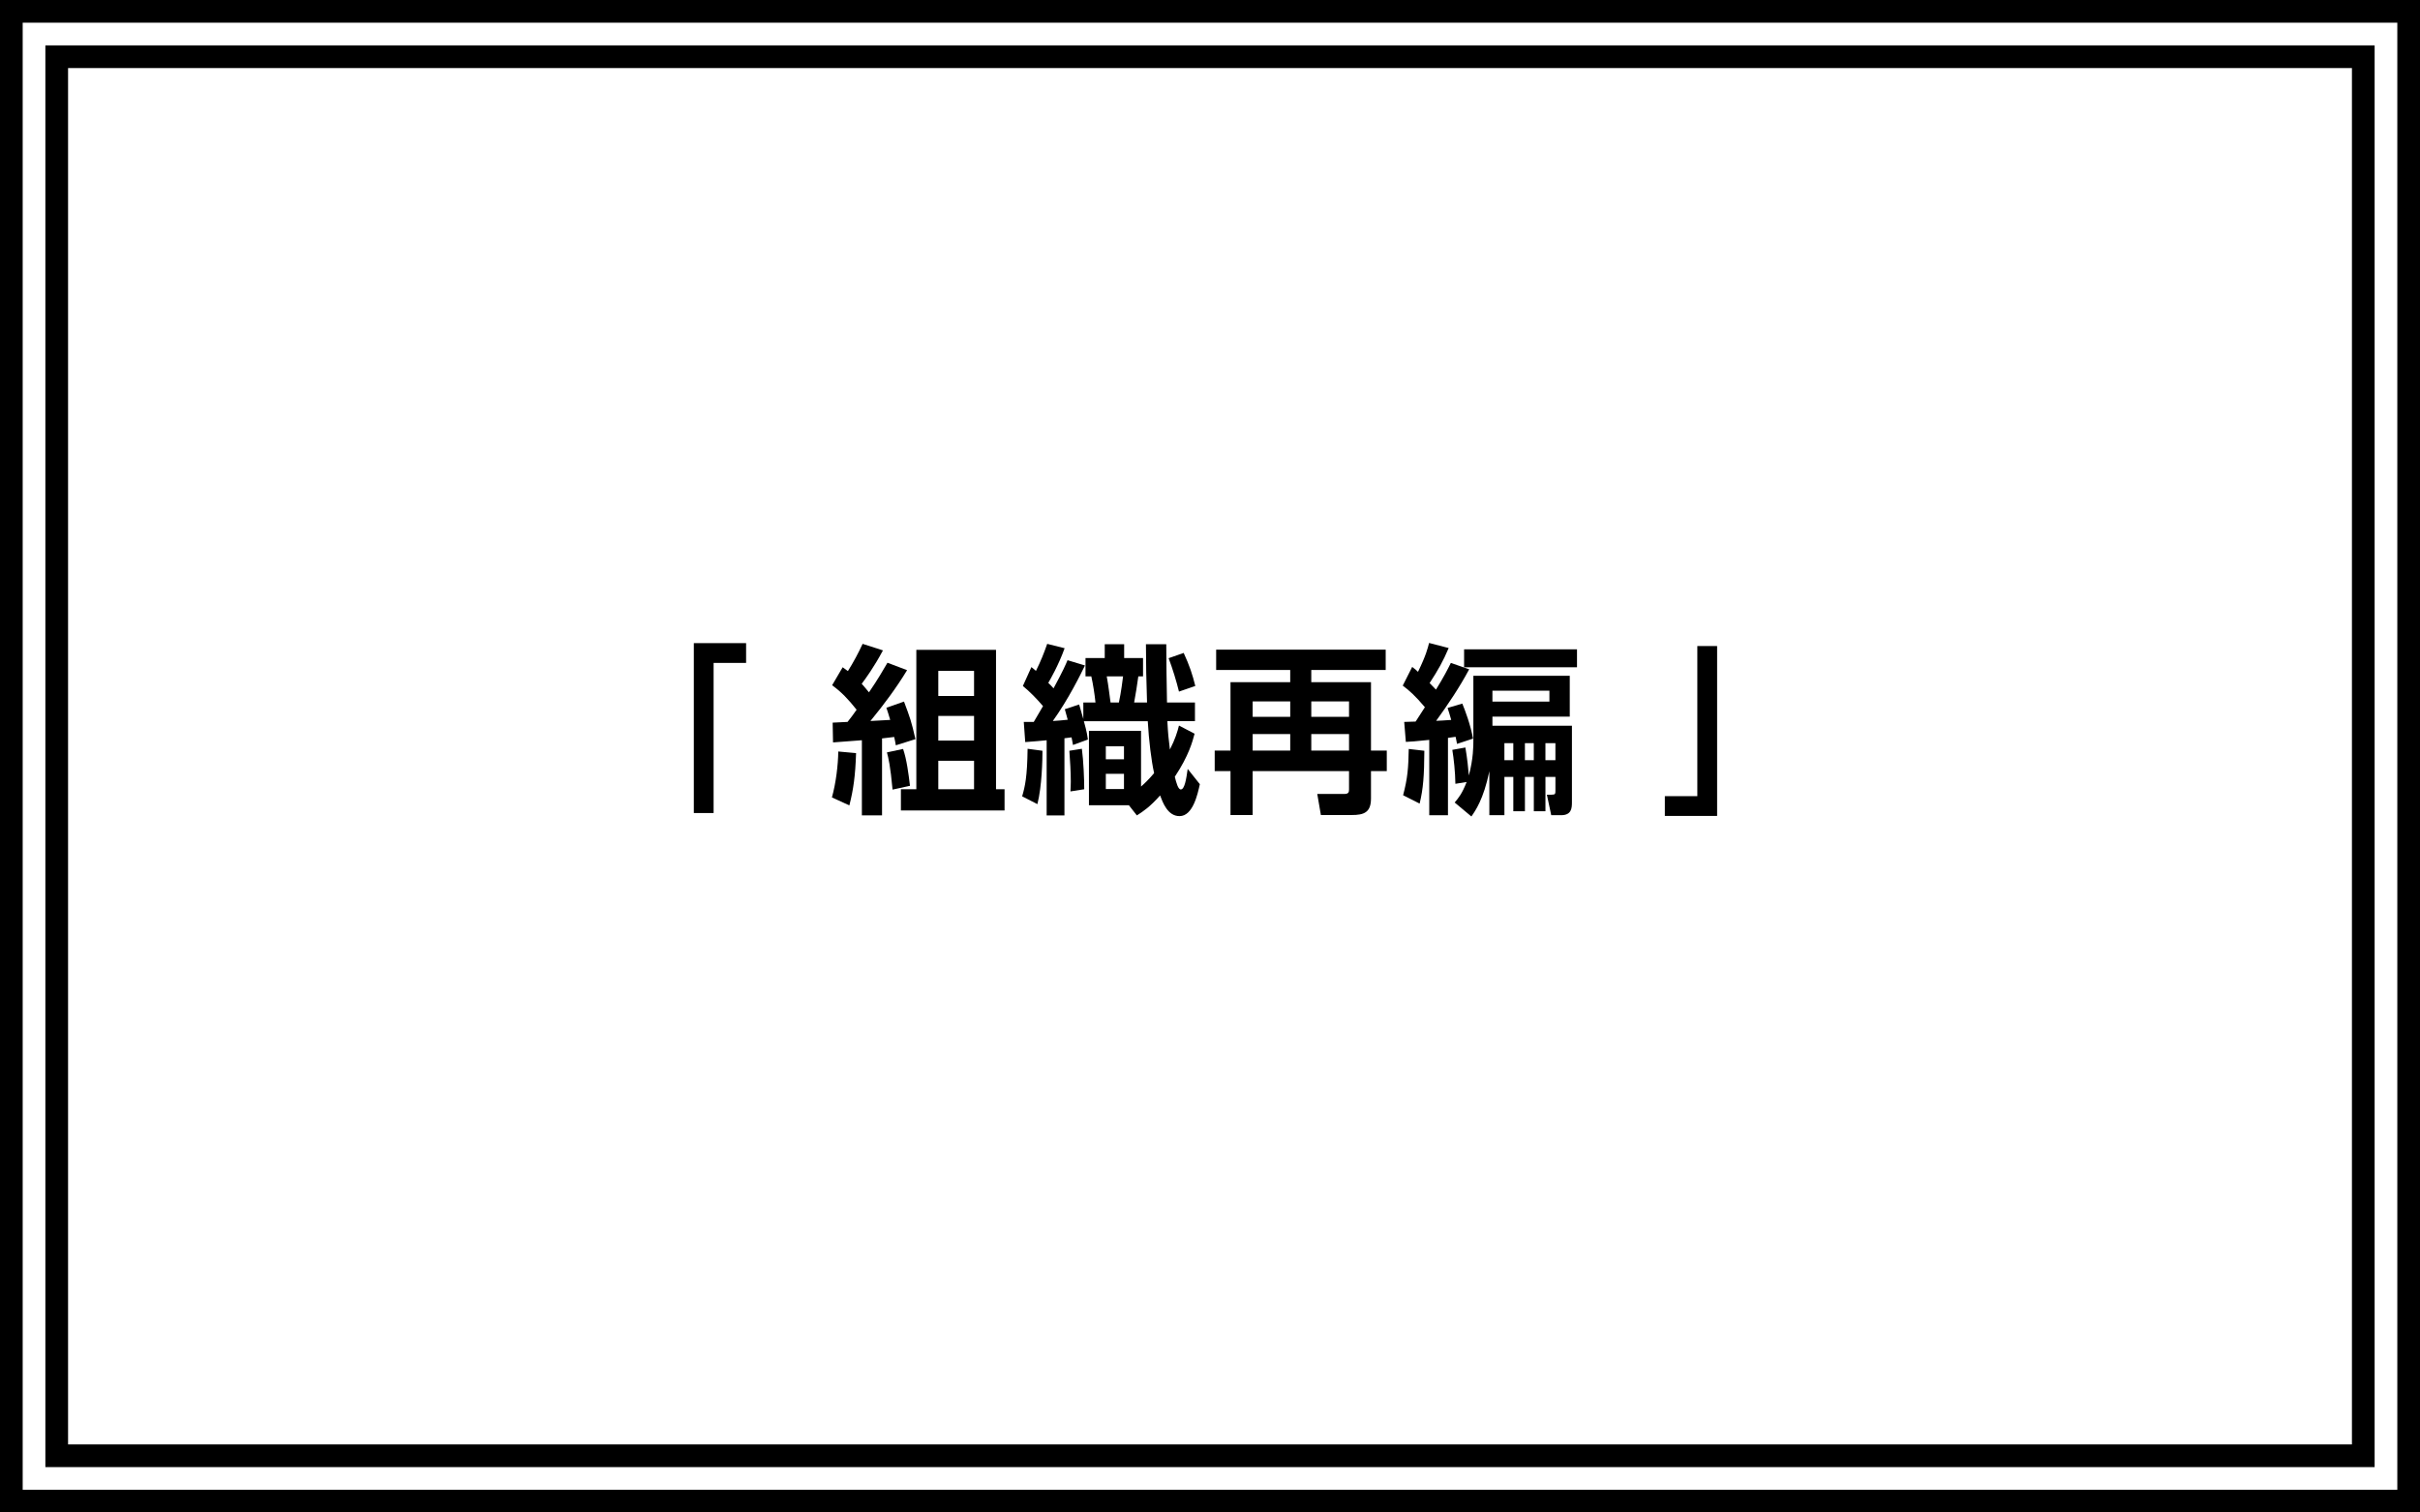
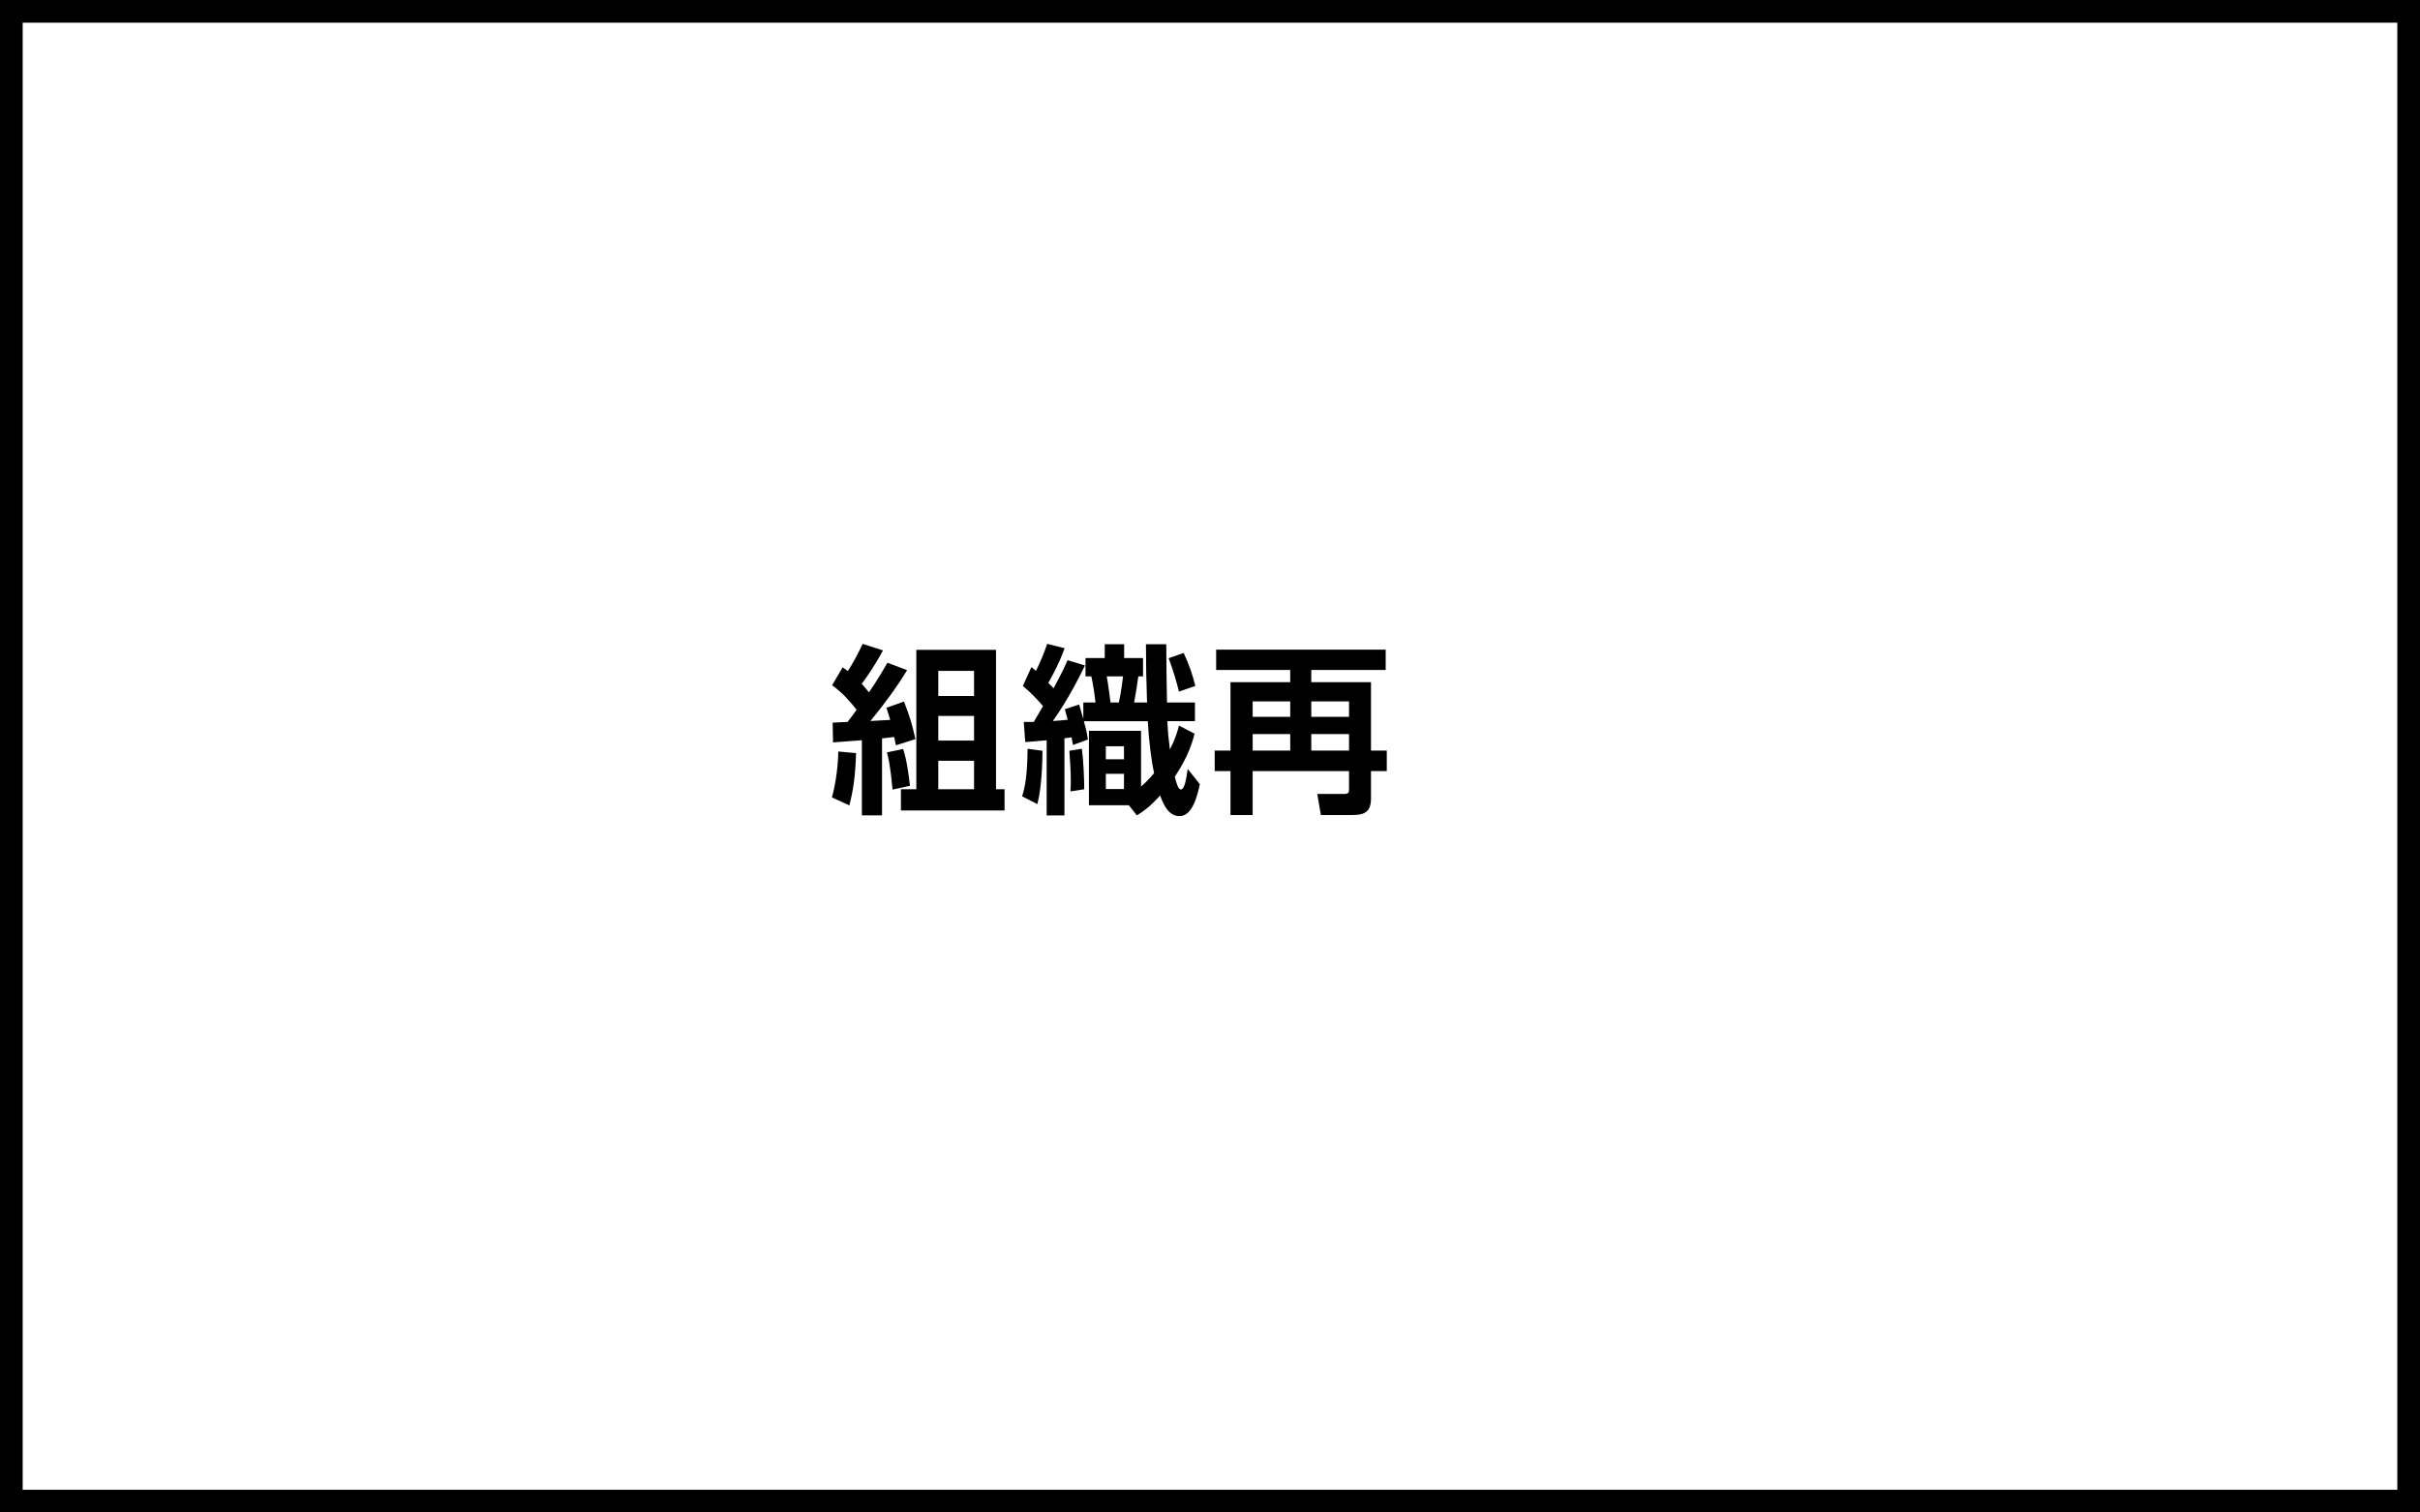
<svg xmlns="http://www.w3.org/2000/svg" version="1.1" id="レイヤー_1" x="0px" y="0px" width="320px" height="200px" viewBox="0 0 320 200" xml:space="preserve">
  <g>
-     <path d="M91.746,85.043h6.912v2.616h-4.297v19.85h-2.615V85.043z" />
    <path d="M113.199,99.588c-0.096,3.025-0.359,4.848-0.887,6.913l-2.305-1.056c0.527-1.896,0.816-4.249,0.84-6.073L113.199,99.588z M110.104,95.556c0.408-0.024,1.129-0.048,1.969-0.096c0.312-0.384,0.84-1.08,1.199-1.608c-1.127-1.417-1.992-2.329-3.24-3.241 l1.393-2.376c0.384,0.264,0.504,0.36,0.695,0.504c0.721-1.152,1.369-2.352,1.945-3.6l2.688,0.864 c-1.176,2.208-2.304,3.745-2.809,4.417c0.168,0.192,0.361,0.384,0.961,1.128c1.152-1.68,1.872-2.928,2.447-3.913l2.593,0.984 c-1.44,2.376-3.097,4.584-4.849,6.72c0.36-0.024,2.185-0.12,2.617-0.144c-0.217-0.744-0.313-1.032-0.504-1.608l2.328-0.816 c0.791,2.112,0.983,2.616,1.512,4.968l-2.592,0.816c-0.072-0.408-0.072-0.456-0.217-1.104c-0.336,0.048-1.368,0.168-1.607,0.192 v10.177h-2.665v-9.937c-2.64,0.192-2.929,0.216-3.815,0.288L110.104,95.556z M119.416,99.036c0.48,1.392,0.721,3.288,0.912,4.872 l-2.304,0.504c-0.288-3.144-0.552-4.224-0.744-4.92L119.416,99.036z M121.168,85.931h10.537v18.434h1.129v2.808h-13.705v-2.808 h2.039V85.931z M124.072,88.715v3.313h4.729v-3.313H124.072z M124.072,94.668v3.264h4.729v-3.264H124.072z M124.072,100.597v3.769 h4.729v-3.769H124.072z" />
    <path d="M137.848,99.276c0,1.128-0.072,4.729-0.672,7.057l-2.016-1.032c0.384-1.32,0.672-2.568,0.72-6.289L137.848,99.276z M137.92,93.372c-0.888-1.032-1.729-1.896-2.664-2.664l1.128-2.496c0.36,0.288,0.479,0.384,0.601,0.504 c0.672-1.368,1.031-2.28,1.488-3.576l2.304,0.576c-0.815,2.28-1.944,4.2-2.16,4.584c0.288,0.264,0.456,0.456,0.696,0.72 c1.32-2.448,1.561-3.048,1.848-3.72l2.305,0.696c-0.576,1.176-2.112,4.345-4.248,7.345c0.455-0.024,1.584-0.12,1.968-0.168 c-0.216-0.816-0.24-0.912-0.384-1.392l1.896-0.624c0.12,0.384,0.408,1.416,0.552,1.92v-2.185h1.608 c-0.12-1.128-0.312-2.376-0.552-3.456h-0.768v-2.424h2.543v-1.824h2.568v1.824h2.496v2.424h-0.623 c-0.12,0.96-0.385,2.544-0.553,3.456h1.705c-0.121-3.864-0.121-4.296-0.145-7.705h2.688c0.025,3.384,0.025,3.816,0.097,7.705h3.696 v2.472h-3.648c0.096,1.776,0.145,2.185,0.336,3.745c0.721-1.416,0.984-2.328,1.2-3.168l2.064,1.08 c-0.265,0.984-0.744,2.88-2.616,5.689c0.191,0.768,0.432,1.68,0.792,1.68c0.504,0,0.72-1.344,0.912-2.712l1.608,2.017 c-0.289,1.295-0.912,4.224-2.688,4.224c-1.584,0-2.232-1.849-2.568-2.736c-1.368,1.536-2.208,2.089-3.072,2.641l-1.056-1.345 h-5.281v-9.84h6.889v7.369c0.433-0.384,0.937-0.841,1.729-1.776c-0.359-1.584-0.696-4.296-0.84-6.865h-8.449 c0.408,1.488,0.432,1.776,0.528,2.424l-1.968,0.72c-0.145-0.768-0.145-0.84-0.192-1.008c-0.504,0.072-0.673,0.096-0.937,0.12 v10.201H138.4v-9.937c-0.864,0.096-1.681,0.144-2.832,0.24l-0.192-2.664h1.319L137.92,93.372z M143.057,99.012 c0.216,1.608,0.313,4.008,0.313,5.353l-1.824,0.287c0.023-0.552,0.047-0.863,0.047-1.296c0-1.296-0.096-2.784-0.191-4.08 L143.057,99.012z M146.225,98.676v1.728h2.4v-1.728H146.225z M146.225,102.324v2.017h2.4v-2.017H146.225z M146.345,89.436 c0.216,1.128,0.408,2.808,0.504,3.456h1.104c0.288-1.32,0.504-3.048,0.552-3.456H146.345z M156.521,86.339 c0.793,1.728,1.152,2.832,1.536,4.368l-2.16,0.744c-0.336-1.368-0.84-3.024-1.368-4.417L156.521,86.339z" />
    <path d="M183.233,88.595h-9.841v1.608h7.896v9.049h2.088v2.712h-2.088v3.624c0,1.849-0.936,2.185-2.544,2.185h-4.081l-0.479-2.785 h3.577c0.575,0,0.623-0.264,0.623-0.6v-2.424h-12.744v5.809h-2.929v-5.809h-2.089v-2.712h2.089v-9.049h7.896v-1.608h-9.793v-2.688 h22.418V88.595z M165.641,92.748v2.041h4.968v-2.041H165.641z M165.641,97.068v2.184h4.968v-2.184H165.641z M173.393,92.748v2.041 h4.992v-2.041H173.393z M173.393,97.068v2.184h4.992v-2.184H173.393z" />
-     <path d="M188.416,93.516c-1.32-1.56-2.04-2.184-2.928-2.856l1.248-2.472c0.408,0.312,0.552,0.432,0.768,0.648 c1.057-2.16,1.296-3.145,1.465-3.816l2.592,0.672c-0.744,1.752-1.368,2.856-2.521,4.633c0.216,0.216,0.384,0.384,0.84,0.864 c1.08-1.752,1.536-2.664,1.968-3.528l2.425,0.84c-1.272,2.376-2.784,4.632-4.368,6.816c0.48-0.024,1.104-0.048,1.992-0.12 c-0.192-0.696-0.313-1.056-0.48-1.584l1.944-0.576c0.36,0.864,1.104,2.833,1.416,4.632l-2.112,0.696 c-0.119-0.648-0.144-0.72-0.191-0.936c-0.672,0.096-0.816,0.12-1.008,0.144v10.225h-2.473v-9.96 c-2.016,0.216-2.328,0.216-3.096,0.264l-0.217-2.64c0.6-0.024,0.721-0.024,1.512-0.048L188.416,93.516z M188.344,99.276 c-0.023,3.337-0.144,4.992-0.624,6.984l-2.185-1.104c0.601-2.279,0.697-3.6,0.744-6.12L188.344,99.276z M192.353,106.117 c0.528-0.625,0.983-1.176,1.584-2.713l-1.488,0.24c-0.024-1.607-0.216-3.336-0.407-4.488l1.728-0.312 c0.239,1.344,0.407,3,0.456,3.697c0.6-2.185,0.6-3.985,0.6-4.561v-8.617h12.746v5.401h-10.226v1.2h10.513v10.153 c0,0.768-0.072,1.68-1.439,1.68h-1.297l-0.576-2.712h0.625c0.504,0,0.504-0.12,0.504-0.601v-1.752h-1.32v4.537h-1.536v-4.537 h-1.177v4.537h-1.535v-4.537h-1.177v5.064h-1.992v-5.809c-0.769,3.721-1.872,5.257-2.376,5.977L192.353,106.117z M208.529,85.859 v2.376h-14.929v-2.376H208.529z M197.345,91.332v1.44h7.536v-1.44H197.345z M198.929,98.268v2.256h1.177v-2.256H198.929z M201.641,98.268v2.256h1.177v-2.256H201.641z M204.354,98.268v2.256h1.32v-2.256H204.354z" />
-     <path d="M227.057,107.893h-6.913v-2.615h4.296v-19.85h2.617V107.893z" />
  </g>
  <g>
    <path d="M317,3v194H3V3H317 M320,0H0v200h320V0L320,0z" />
  </g>
  <g>
-     <path d="M311,9v182H9V9H311 M314,6H6v188h308V6L314,6z" />
-   </g>
+     </g>
</svg>